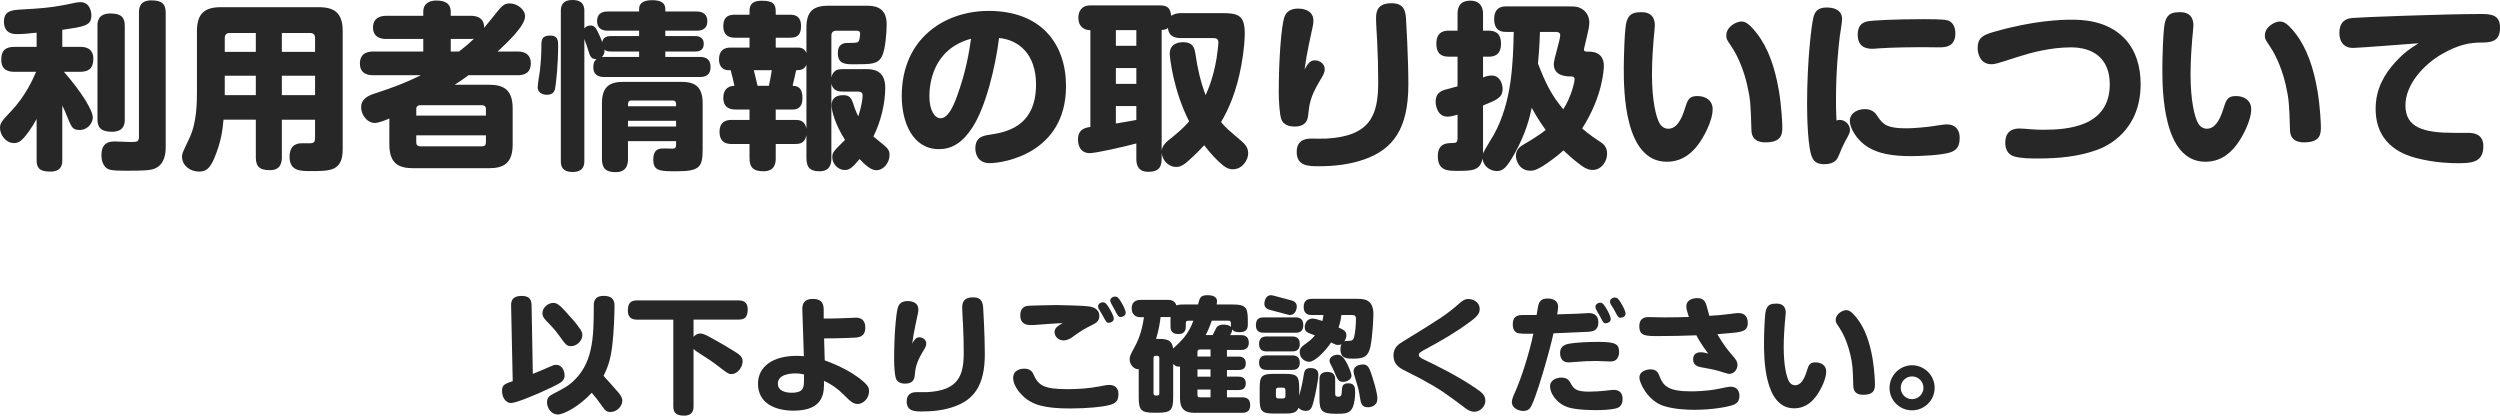
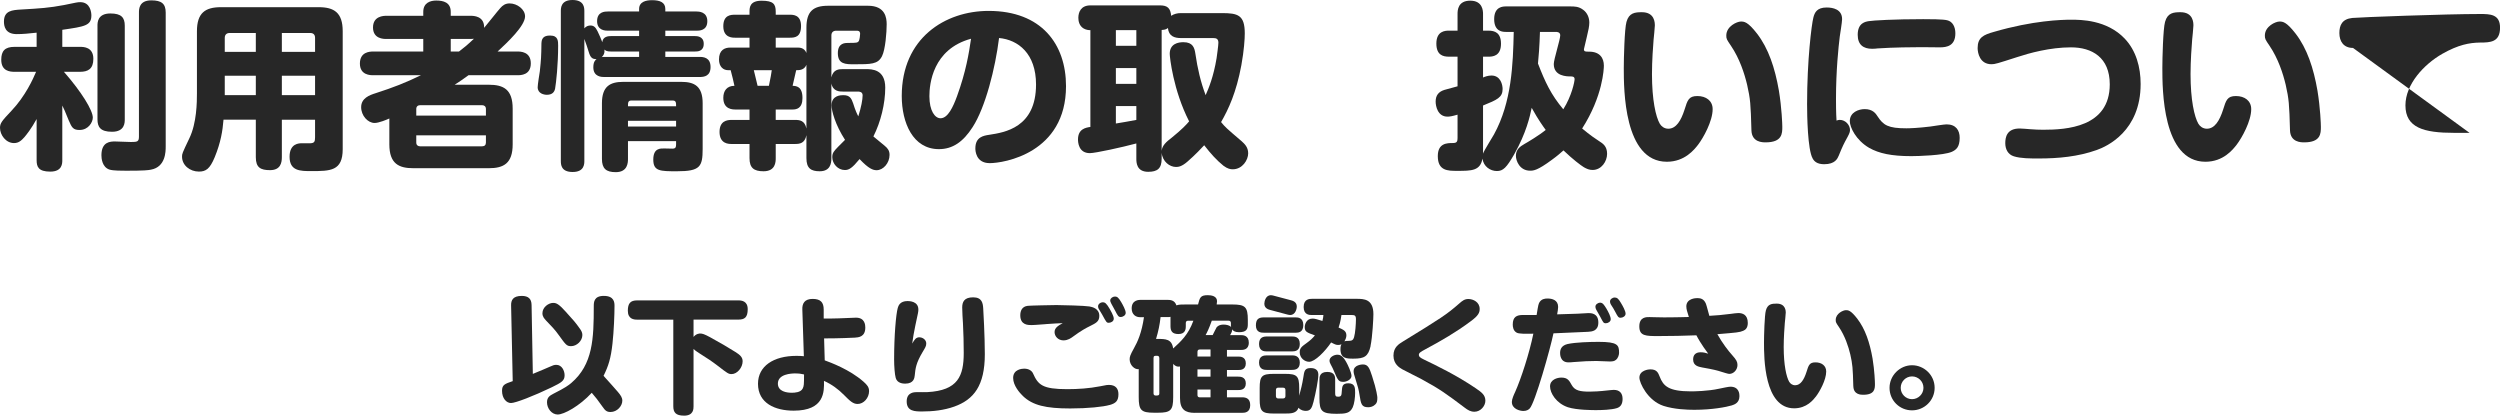
<svg xmlns="http://www.w3.org/2000/svg" id="_レイヤー_2" viewBox="0 0 557.03 92.61">
  <defs>
    <style>.cls-1{fill:#272727;}</style>
  </defs>
  <g id="modal">
    <path class="cls-1" d="m118.72,83.31c2.24-.92,2.49-1.04,3.72-1.57.73-.34,1.06-.45,1.51-.45,1.26,0,1.85,1.34,1.85,2.32,0,1.2-.64,1.6-2.88,2.69-3.95,1.9-8.06,3.5-9.07,3.5s-1.99-1.04-1.99-2.72c0-1.34.59-1.54,2.38-2.16l-.36-16.86c-.03-1.18.42-2.13,2.38-2.13,1.48,0,2.16.67,2.18,2.02l.28,15.34Zm7.48-13.69c1.48,1.6,2.16,2.41,2.86,3.42.45.59.7,1.04.7,1.6,0,1.32-1.26,2.49-2.52,2.49-.98,0-1.2-.34-2.72-2.44-.78-1.12-1.76-2.16-2.88-3.3-.39-.45-.78-.84-.78-1.6,0-1.34,1.37-2.3,2.38-2.3.73,0,1.26.22,2.97,2.13Zm11.42,17.64c.7.84,1.04,1.32,1.04,2.02,0,1.18-1.15,2.52-2.63,2.52-.84,0-1.2-.34-1.74-1.12-1.12-1.57-1.54-2.13-2.44-3.16-2.74,2.97-6.19,4.84-7.59,4.84-1.32,0-2.38-1.34-2.38-2.72,0-1.09.59-1.48,1.46-1.93,2.63-1.32,3.36-1.88,3.92-2.35,4.87-4.14,5.04-9.94,5.04-17.11,0-.92.03-2.32,2.24-2.32,2.35,0,2.38,1.51,2.38,2.24,0,1.93-.14,5.57-.45,8.37-.36,3.33-.92,5.04-1.99,7.2,1.34,1.43,3.02,3.42,3.14,3.53Z" />
    <path class="cls-1" d="m154.53,90.51c0,.59,0,2.1-2.1,2.1-1.88,0-2.41-.73-2.41-2.1v-19.29h-8.06c-.7,0-2.07-.11-2.07-1.99,0-1.65.59-2.3,2.07-2.3h22.54c.7,0,2.1.11,2.1,1.96s-.7,2.32-2.1,2.32h-9.97v3.86c.62-.76,1.34-.76,1.48-.76.5,0,.92.14,2.18.81,1.96,1.06,4.68,2.66,5.66,3.3.92.59,1.62,1.09,1.62,2.07,0,1.43-1.23,2.86-2.46,2.86-.7,0-.95-.2-3.05-1.82-1.43-1.09-2.16-1.57-4.2-2.86-.67-.45-.87-.56-1.23-.92v12.74Z" />
    <path class="cls-1" d="m183.76,80.29c1.29.48,5.54,2.02,8.65,4.76.78.7,1.23,1.2,1.23,2.1,0,1.51-1.2,2.86-2.55,2.86-1.04,0-1.74-.7-3.02-1.99-1.29-1.32-2.8-2.41-4.48-3.16.06,2.41.14,6.64-6.75,6.64-4.14,0-7.95-1.65-7.95-5.99,0-3.92,3.44-6.22,8.57-6.22.76,0,1.2.03,1.65.08l-.34-10.39c-.06-1.4.53-2.38,2.3-2.38s2.46.78,2.46,2.38v1.99c.92,0,2.27.03,5.18-.11.28,0,1.93-.08,2.02-.08,1.99,0,2.07,1.65,2.07,2.21,0,2.13-1.57,2.18-2.32,2.24-.62.03-3.33.17-6.86.17l.14,4.9Zm-6.52,2.91c-.95,0-3.92.14-3.92,2.27,0,1.76,1.96,2.04,3.08,2.04.67,0,1.99-.06,2.44-.92.28-.56.31-.84.31-3.16-.64-.14-1.06-.22-1.9-.22Z" />
    <path class="cls-1" d="m204.87,75.16c.73,0,1.51.56,1.51,1.37,0,.59-.22.92-.81,1.9-1.48,2.49-1.6,3.64-1.76,5.26-.06.48-.17,1.79-2.13,1.79-.48,0-1.76-.08-2.1-1.26-.22-.76-.36-2.63-.36-4.12,0-5.38.42-10.11.81-11.48.14-.5.5-1.54,2.18-1.54.39,0,2.41.03,2.41,1.88,0,.53-.03.59-.67,3.56-.34,1.62-.53,2.77-.7,4.03.53-.9.84-1.4,1.62-1.4Zm14.2-6.47c.03.39.36,6.19.36,10.22,0,7-2.44,10.11-6.8,11.68-2.35.84-4.84,1.09-7.11,1.09-1.65,0-3.5,0-3.5-2.24,0-2.07,1.74-2.07,2.32-2.07.36,0,1.96.03,2.27,0,6.86-.36,8.12-3.61,8.12-8.74,0-2.13-.06-4.42-.17-6.55-.06-1.01-.17-2.58-.17-3.56,0-1.26.45-2.27,2.44-2.27s2.16,1.32,2.24,2.44Z" />
    <path class="cls-1" d="m247.24,90.23c-1.43.42-4.87.78-8.79.78-5.43,0-8.37-.7-10.53-2.77-.7-.67-2.18-2.32-2.18-4.03,0-1.93,1.99-2.07,2.46-2.07,1.06,0,1.71.5,1.96,1.04,1.15,2.58,2.1,3.53,7.64,3.53,2.44,0,4.9-.17,7.31-.64,1.48-.31,1.68-.31,1.96-.31,1.51,0,2.13.84,2.13,2.07,0,1.46-.56,2.02-1.96,2.41Zm-14.31-18c-2.35.17-2.6.2-3.11.2-.73,0-2.49,0-2.49-2.16,0-.98.36-1.99,1.68-2.13.42-.06,5.57-.17,6.38-.17,1.26,0,6.38.14,7.34.31.62.11,2.21.45,2.21,2.1,0,1.26-.73,1.6-2.13,2.3-.7.34-1.93.98-3.81,2.38-.31.22-1.04.78-2.04.78-1.2,0-1.99-.92-1.99-1.85,0-.98.87-1.46,1.82-1.99-1.32.06-1.74.06-3.86.22Zm12.82-4.87c.45,0,.78.22,1.51,1.48.11.2.9,1.51.9,2.16s-.7.92-1.12.92c-.48,0-.53-.11-1.46-1.82-.22-.39-.31-.53-.67-1.12-.2-.28-.25-.56-.25-.73,0-.5.53-.9,1.09-.9Zm2.69-1.29c.48,0,.78.25,1.37,1.23.36.62,1.01,1.79,1.01,2.41,0,.53-.59.92-1.12.92-.5,0-.64-.25-1.26-1.46-.03-.08-.53-1.01-.81-1.48-.2-.34-.28-.64-.25-.84.06-.42.56-.78,1.06-.78Z" />
    <path class="cls-1" d="m266.22,91.99c-2.16,0-3.3-.76-3.3-3.3v-7.03c-.08,0-.2.03-.34.03-.64,0-1.04-.45-1.18-.62v7.42c0,2.94-.56,3.47-3.42,3.47h-.84c-2.88,0-3.42-.56-3.42-3.47v-6.24c-.9.14-2.02-.9-2.02-2.18,0-.56.11-.95.95-2.46.84-1.48,1.74-3.5,2.24-6.94h-.92c-.84,0-1.82-.53-1.82-1.96,0-1.9,1.65-1.9,2.07-1.9h5.91c.73,0,1.62.11,1.99,1.23.59-.2,1.04-.2,2.13-.2h2.69c.39-1.54.53-2.07,2.16-2.07.76,0,2.07.17,2.07,1.34,0,.2-.03.42-.08.73h3.47c2.88,0,3.47.53,3.47,3.44v.98c0,1.09-.31,1.76-1.96,1.76-.95,0-1.32-.31-1.54-.64.03.36-.06.64-.45,1.29h2.41c.45,0,1.76.03,1.76,1.68s-1.37,1.62-1.76,1.62h-3.11v1.48h2.49c.45,0,1.71,0,1.71,1.51s-1.26,1.48-1.71,1.48h-2.49v1.48h2.49c.42,0,1.71,0,1.71,1.51s-1.32,1.48-1.71,1.48h-2.49v1.62h3.39c.78,0,1.79.2,1.79,1.74,0,1.68-1.26,1.71-1.79,1.71h-10.56Zm-7.92-12.24c0-.28-.14-.48-.5-.48-.5,0-.78,0-.78.48v7.9c0,.28.14.48.48.48.5,0,.81,0,.81-.48v-7.9Zm6.41-8.29c-.31,0-.5.17-.5.53v.7c0,.45,0,1.74-1.62,1.74-1.34,0-1.79-.59-1.79-1.74v-2.1c-.22.06-.34.06-.64.06h-1.57c-.2,1.74-.48,3.11-1.01,4.87h.39c1.68,0,3.14,0,3.42,2.13,1.71-1.57,3.36-3.02,4.51-6.19h-1.18Zm5.01,7.98v-1.57h-2.41c-.34,0-.5.2-.5.53v1.04h2.91Zm0,2.86h-2.91v1.62h2.91v-1.62Zm0,6.24v-1.74h-2.91v1.23c0,.34.2.5.5.5h2.41Zm.28-17.08c-.62,1.76-1.09,2.69-1.37,3.19h1.57c.14-.22.7-1.46.87-1.71.14-.17.56-.62,1.57-.62.64,0,1.34.17,1.68.56-.03-.14-.06-.2-.06-.34v-.56c0-.25-.11-.53-.5-.53h-3.75Z" />
    <path class="cls-1" d="m288.65,74.13h-7.08c-.48,0-1.74,0-1.74-1.62,0-1.34.56-1.79,1.74-1.79h7.08c.48,0,1.74,0,1.74,1.71,0,1.57-1.01,1.71-1.74,1.71Zm-.78,4.17h-5.6c-.53,0-1.74-.03-1.74-1.65,0-1.51.98-1.68,1.74-1.68h5.6c.48,0,1.74,0,1.74,1.65,0,1.54-1.01,1.68-1.74,1.68Zm-.11,4.12h-5.49c-.45,0-1.74,0-1.74-1.62,0-1.51,1.06-1.62,1.74-1.62h5.6c.42,0,1.74,0,1.74,1.62s-1.26,1.62-1.85,1.62Zm4.93,7.03c-.39,1.48-.67,2.1-1.76,2.1-.39,0-1.12-.11-1.6-.7-.45,1.26-1.68,1.29-2.97,1.29h-2.55c-2.63,0-3.14-.5-3.14-3.19v-2.49c0-2.69.5-3.16,3.16-3.16h2.49c2.63,0,3.16.45,3.16,3.16v1.71c.39-1.46.67-2.55.9-4,.22-1.51.31-2.16,1.65-2.16.92,0,1.71.34,1.71,1.46,0,1.18-.59,4.12-1.06,5.99Zm-5.24-19.26c-.22,0-.59-.11-.73-.14l-3.67-.98c-.39-.11-1.34-.34-1.34-1.4,0-.53.31-1.9,1.46-1.9.25,0,.62.11.73.14l3.7.98c.39.11,1.34.34,1.34,1.4,0,.59-.34,1.9-1.48,1.9Zm-1.04,16.72c0-.34-.17-.53-.53-.53h-1.09c-.34,0-.5.2-.5.53v1.34c0,.36.2.53.5.53h1.09c.36,0,.53-.2.53-.53v-1.34Zm18.98-9.83c-.53,2.38-1.43,2.83-3.84,2.83-1.48,0-2.88,0-2.88-2.13,0-.2,0-.64.22-1.09-.2.11-.36.17-.7.17-.5,0-.73-.11-1.6-.56-1.34,1.99-3.61,4.31-4.9,4.31-.95,0-2.1-.81-2.1-2.13,0-.95.5-1.29,1.57-2.07.78-.56,1.29-1.04,1.82-1.68-1.79-.64-2.27-.81-2.27-1.85,0-.53.31-1.9,1.76-1.9.45,0,1.04.17,2.18.53.14-.59.2-.92.22-1.32h-2.55c-.53,0-1.85,0-1.85-1.79s1.32-1.82,1.85-1.82h9.91c1.65,0,3.78.03,3.78,3.42,0,.87-.2,5.01-.64,7.08Zm-3.98,13.66c-.62,1.34-1.57,1.46-3.58,1.46-3.36,0-3.84-.59-3.84-3.5v-4.09c0-.53,0-1.74,1.74-1.74s1.76,1.15,1.76,1.74v2.94c0,.62.08.84.64.84.76,0,.78-.31.84-1.23.08-.98.08-1.76,1.46-1.76,1.51,0,1.51,1.09,1.51,2.13,0,.98-.17,2.41-.53,3.22Zm-2.07-5.66c-1.09,0-1.23-.31-2.16-2.49-.22-.5-.25-.59-.7-1.43-.11-.2-.25-.5-.25-.81,0-.81,1.04-1.32,1.76-1.32.45,0,1.15.11,1.99,1.68.31.53,1.15,2.32,1.15,3.05,0,.81-1.12,1.32-1.79,1.32Zm1.79-14.9h-2.24c-.2,1.54-.56,2.6-.64,2.8,1.12.5,1.74.78,1.74,1.76,0,.45-.22.98-.45,1.32.28-.11.42-.11.98-.11.81,0,1.01-.28,1.18-.81.28-.92.42-3.02.42-4.03,0-.87-.34-.92-.98-.92Zm5.29,19.94c-.45.45-1.01.62-1.57.62-1.51,0-1.62-.78-1.93-2.74-.2-1.29-.34-1.74-1.04-4-.14-.42-.28-.87-.28-1.29,0-1.43,1.88-1.51,2.07-1.51,1.12,0,1.46.76,2.04,2.58,1.06,3.22,1.18,4.68,1.18,4.79,0,.84-.08,1.18-.48,1.57Z" />
    <path class="cls-1" d="m312.56,76.11c8.57-5.26,9.72-5.99,12.57-8.48.7-.62,1.2-1.01,2.04-1.01,1.09,0,2.52.7,2.52,2.21,0,.78-.22,1.46-2.02,2.77-3.14,2.35-6.55,4.34-10.02,6.19-1.15.62-1.51.84-1.51,1.29,0,.36.22.59,1.15,1.04,2.63,1.26,7.22,3.47,11.51,6.38,1.34.92,2.16,1.51,2.16,2.8,0,1.12-1.04,2.44-2.44,2.44-.84,0-1.46-.36-2.16-.9-4.06-3.05-5.4-4.06-9.66-6.38-.67-.36-3.67-1.85-4.26-2.18-.62-.36-1.96-1.15-1.96-3.05s1.26-2.6,2.07-3.11Z" />
    <path class="cls-1" d="m343.11,67.21c.42-.56,1.06-.7,1.68-.7,1.06,0,2.38.34,2.38,1.88,0,.48-.11,1.01-.22,1.65,3.42-.11,3.53-.11,4.48-.14.39-.03,2.3-.14,2.49-.14.56,0,2.21,0,2.21,2.1,0,1.88-1.4,2.02-2.27,2.07-2.55.11-5.18.25-7.73.34-.7,3.42-4.12,15.54-5.29,16.74-.2.22-.64.56-1.4.56s-2.58-.42-2.58-2.02c0-.62.45-1.62.73-2.21,1.32-2.94,3.16-8.6,4.06-12.99-1.88.03-3.25.06-3.75-.25-.73-.42-.84-1.26-.84-1.79,0-1.68.84-2.13,2.3-2.13h3.02c.36-2.27.42-2.58.73-2.97Zm17.16,23.72c-1.2.39-3.47.45-4.65.45-.62,0-4.31,0-6.27-.64-2.58-.87-3.98-3.14-3.98-4.65s1.6-1.96,2.52-1.96c1.4,0,1.76.67,2.3,1.65.7,1.26,1.88,1.48,4,1.48.81,0,2.24-.06,4.12-.28.34-.03.95-.11,1.26-.11,1.26,0,1.96.7,1.96,2.02,0,1.18-.48,1.79-1.26,2.04Zm-.22-10.75c-.36.31-.76.36-1.4.36-.48,0-2.58-.11-3-.11-1.76,0-2.52.06-5.18.25-.17.03-.62.06-1.01.06-1.85,0-1.85-1.82-1.85-2.1,0-.87.36-1.68,1.68-1.99,1.76-.39,5.04-.48,6.92-.48,4.23,0,4.54.7,4.54,2.44,0,.42-.2,1.18-.7,1.57Zm-2.27-8.15c-.48,0-.56-.17-1.18-1.37-.25-.48-.7-1.2-.95-1.68-.17-.34-.17-.64-.17-.67,0-.45.53-.87,1.06-.87.56,0,.87.48,1.4,1.34.45.78.95,1.74.95,2.35,0,.53-.59.9-1.12.9Zm3.3-1.23c-.48,0-.62-.25-1.15-1.26-.25-.5-.64-1.15-.98-1.65-.22-.36-.22-.67-.22-.73,0-.45.5-.87,1.06-.87.5,0,.84.28,1.37,1.2.39.64,1.04,1.79,1.04,2.41,0,.53-.59.9-1.12.9Z" />
    <path class="cls-1" d="m375.73,68.3c0-1.79,2.04-1.88,2.49-1.88.78,0,1.46.25,1.88,1.26.17.42.64,2.32.76,2.69,1.65-.08,2.83-.2,4.87-.45.42-.06,1.2-.17,1.6-.17.87,0,2.1.31,2.1,2.21,0,1.12-.53,1.54-1.01,1.74-.87.36-1.32.39-5.77.76,1.09,1.96,2.44,3.72,3.33,4.7.9,1.01,1.15,1.46,1.15,2.16,0,1.09-.87,1.99-1.82,1.99-.28,0-1.23-.31-1.79-.48-.84-.28-1.82-.53-4.23-.95-.87-.17-2.04-.39-2.04-1.79,0-.95.5-1.6,1.68-1.6.67,0,1.12.14,1.68.31-.11-.14-1.71-2.27-2.63-4.09-2.8.11-5.63.17-8.46.17s-4.26,0-4.26-2.16,1.65-2.07,2.27-2.07c.31,0,.84.03,1.15.03,1.68.06,2.55.03,3.53.03,1.6,0,2.74-.06,4.09-.08-.39-1.23-.56-1.76-.56-2.32Zm-7.98,14c1.4,0,1.71.76,2.04,1.6.81,2.1,1.96,3.3,6.97,3.3.62,0,3.75-.03,6.27-.59.84-.17,2.1-.45,2.52-.45,1.99,0,2.02,1.68,2.02,2.1,0,1.51-1.12,1.88-1.71,2.07-1.18.36-4.37.98-8.34.98-1.65,0-4.48-.11-6.86-.87-3.53-1.15-5.38-5.12-5.38-6.3,0-1.62,2.02-1.85,2.46-1.85Z" />
    <path class="cls-1" d="m397.88,69.73c0,.34-.17,1.9-.2,2.21-.08,1.01-.25,3.3-.25,5.38,0,4,.59,6.66,1.23,7.76.22.36.67.76,1.32.76,1.23,0,1.99-1.29,2.52-2.94.48-1.54.67-2.16,2.02-2.16s2.38.73,2.38,2.04c0,1.88-1.46,4.48-2.27,5.54-.59.76-2.07,2.66-4.87,2.66-6.72,0-6.72-11.34-6.72-14.62,0-1.48.11-6.13.42-7.2.39-1.43,1.34-1.51,2.41-1.51,2.02,0,2.02,1.68,2.02,2.07Zm15.06,16.35c-.11-4.12-.17-4.87-.67-7.11-.42-1.76-1.18-4.09-2.52-6.08-.67-.98-.73-1.09-.73-1.6,0-1.46,1.68-2.18,2.27-2.18.5,0,1.06,0,2.52,1.88,1.79,2.32,2.8,5.35,3.42,8.9.45,2.72.53,5.26.53,5.63,0,1.04,0,2.44-2.6,2.44-.48,0-2.16,0-2.21-1.88Z" />
    <path class="cls-1" d="m431.06,86.42c0,2.77-2.27,5.01-5.04,5.01s-5.01-2.21-5.01-5.01,2.35-5.04,5.01-5.04,5.04,2.16,5.04,5.04Zm-7.56,0c0,1.37,1.12,2.52,2.52,2.52s2.55-1.15,2.55-2.52c0-1.46-1.18-2.55-2.55-2.55s-2.52,1.12-2.52,2.55Z" />
    <path class="cls-1" d="m13.88,10.44h3.96c.8,0,2.96.04,2.96,2.68,0,2.24-1.2,2.88-2.96,2.88h-3.6c3.96,4.52,6.44,8.6,6.44,10.2,0,1-.96,2.76-2.96,2.76-1.4,0-1.72-.52-2.4-2.12-.88-2.2-1.12-2.68-1.44-3.32v12.16c0,.72,0,2.56-2.68,2.56s-3.04-1.12-3.04-2.56v-9.16c-1.2,2.2-2.28,3.52-2.72,4.04-.68.76-1.28,1.32-2.32,1.32-1.8,0-3.12-1.8-3.12-3.4,0-1.04.44-1.56,2.52-3.76,3.16-3.32,4.88-7.2,5.52-8.72H3.24c-1.04,0-2.96-.16-2.96-2.68,0-1.96.8-2.88,2.96-2.88h4.92v-3.16c-1.84.2-3.04.32-4.44.32-2.64,0-2.84-1.88-2.84-2.8,0-2.44,1.84-2.56,3.84-2.68,4.16-.24,6.2-.36,9.56-1,2.72-.56,3-.64,3.6-.64,2.28,0,2.48,2.36,2.48,2.96,0,2.28-1.52,2.48-6.48,3.2v3.8Zm13.92,16.16c0,.72,0,2.76-2.84,2.76-2.6,0-3.24-1.08-3.24-2.76V5.72c0-.68,0-2.72,2.88-2.72,2.44,0,3.2.92,3.2,2.72v20.88Zm9.12,6.08c0,1.04,0,4.52-3.28,5.12-.56.12-1.44.24-5.48.24-1,0-2.92,0-3.72-.24-1.72-.52-1.84-2.6-1.84-3.2,0-3.04,2-3.08,3.04-3.08.56,0,3.04.12,3.56.12,1.4,0,1.76-.08,1.76-1.2V2.8c0-.8.04-2.72,2.76-2.72,2.28,0,3.2.76,3.2,2.72v29.88Z" />
    <path class="cls-1" d="m62.8,26.67v8.36c0,1.28-.32,2.88-2.64,2.88-2.08,0-3.16-.56-3.16-2.88v-8.36h-7.2c-.2,2.48-.6,5.04-1.96,8.36-1.08,2.6-1.96,3.2-3.52,3.2-2,0-3.76-1.4-3.76-3.32,0-.64,0-.68,1.64-4.12,1.64-3.4,1.68-8.04,1.68-10V6.96c0-4.08,1.84-5.36,5.36-5.36h21.76c3.44,0,5.36,1.2,5.36,5.36v26.28c0,4.88-2.76,4.88-7.04,4.88-2.4,0-4.8,0-4.8-3.2,0-3,2.16-3,2.76-3h1.88c.88-.04,1.04-.36,1.04-1.32v-3.92h-7.4Zm-5.8-15.12v-4.2h-5.84c-.68,0-1.08.4-1.08,1.08v3.12h6.92Zm0,5.32h-6.92v4.32h6.92v-4.32Zm5.8-5.32h7.4v-3.12c0-.72-.4-1.08-1.08-1.08h-6.32v4.2Zm7.4,5.32h-7.4v4.32h7.4v-4.32Z" />
    <path class="cls-1" d="m115.31,11.48c.6,0,2.96,0,2.96,2.64s-2.28,2.64-2.96,2.64h-10.92c-1,.76-2.04,1.44-3.08,2.12h7.6c3.28,0,5.32,1.04,5.32,5.32v7.96c0,4.24-2,5.32-5.32,5.32h-16.8c-3.2,0-5.36-.96-5.36-5.32v-5.76c-.52.24-2.32,1-3.28,1-1.52,0-3-1.64-3-3.52,0-2,1.84-2.68,3.24-3.12,3.96-1.28,6.64-2.32,10.08-4h-10.64c-.6,0-2.96,0-2.96-2.6s2.2-2.68,2.96-2.68h11.16v-2.8h-8.24c-.56,0-2.96,0-2.96-2.56s2.4-2.6,2.96-2.6h8.24v-.88c0-2.04,1.6-2.52,2.88-2.52,1.6,0,3.24.4,3.24,2.52v.88h4.48c.52,0,3.04,0,2.96,2.68.6-.68,3.04-3.8,3.6-4.4.52-.6,1.12-1.04,2.08-1.04,1.68,0,3.44,1.32,3.44,2.88,0,2.12-3.88,5.76-6.12,7.84h4.44Zm-7.04,14.28v-1.48c0-.6-.4-.84-.84-.84h-13.84c-.48,0-.84.28-.84.84v1.48h15.52Zm-15.52,4.4v1.6c0,.6.4.84.84.84h13.84c.52,0,.84-.28.84-.84v-1.6h-15.52Zm9.52-18.68c1.04-.8,1.8-1.4,3.32-2.84-.2,0-.4.04-.68.04h-4.48v2.8h1.84Z" />
    <path class="cls-1" d="m124.36,10.16c0,4.24-.44,8.24-.68,9.6-.16.76-.64,1.36-1.84,1.36-.64,0-2.04-.28-2.04-1.68,0-.6.4-3.04.48-3.56.28-2.64.32-3.28.36-6.28.04-1.52,1.08-1.68,1.96-1.68,1.76,0,1.76,1.24,1.76,2.24Zm18.04-2.12v-1.2h-6.92c-.52,0-2.44,0-2.44-2.12s1.72-2.16,2.44-2.16h6.92v-.56c0-1.6,1.52-1.96,2.88-1.96,1.76,0,2.96.48,2.96,1.96v.56h6.92c.52,0,2.44.04,2.44,2.16s-1.8,2.12-2.44,2.12h-6.92v1.2h6.56c.44,0,2,0,2,1.72s-1.4,1.72-2,1.72h-6.56v1.2h7.64c.76,0,2.44.08,2.44,2.24,0,2-1.36,2.24-2.44,2.24h-21.24c-.52,0-2.44,0-2.44-2.16,0-1.2.4-1.56.72-1.84-.92.04-1.36-.28-1.76-1.64-.32-1.08-.52-1.6-.96-2.84v27.12c0,.72,0,2.52-2.6,2.52s-2.64-1.64-2.64-2.52V2.52c0-.72,0-2.52,2.6-2.52s2.64,1.72,2.64,2.52v3.8c.36-.44.84-.64,1.36-.64.88,0,1.2.56,1.6,1.32.32.64.84,1.84,1.04,2.4.12-1.32,1.44-1.36,1.96-1.36h6.24Zm-6.24,3.44c-.92,0-1.2-.16-1.48-.44.08.88-.2,1.28-.6,1.68.16-.04.28-.04.56-.04h7.76v-1.2h-6.24Zm3.76,19.96v3.96c0,.8-.04,2.96-2.72,2.96-2.16,0-3.08-.8-3.08-2.96v-12.4c0-3.76,1.8-4.76,4.76-4.76h12.92c2.92,0,4.76.96,4.76,4.76v10.16c0,4-.56,5-5.72,5-3.76,0-5.28,0-5.28-2.6s1.6-2.48,2.48-2.48c.32,0,1.6.04,1.88.04.64-.04.72-.36.72-.96v-.72h-10.72Zm10.72-7.76c0-.8,0-1.28-.76-1.28h-9.2c-.76,0-.76.48-.76,1.28h10.72Zm0,3.24h-10.72v1.28h10.72v-1.28Z" />
    <path class="cls-1" d="m187.76,20.4c-.64,0-2.16,0-2.52-1.8v16.68c0,1.12-.24,2.88-2.6,2.88-1.92,0-2.96-.64-2.96-2.92v-5.12c-.36,1.84-1.52,1.96-2.52,1.96h-4.32v3.16c0,.84-.04,2.92-2.72,2.92-2.16,0-3.12-.76-3.12-2.92v-3.16h-4c-.6,0-2.68,0-2.68-2.68,0-2.44,1.64-2.68,2.68-2.68h4v-2.32h-3.12c-.6,0-2.72,0-2.72-2.6,0-1.56.8-2.68,2.48-2.68-.16-.72-.56-2.56-.84-3.48h-.56c-1.08,0-2.04-.76-2.04-2.4,0-2.08,1.24-2.64,2.52-2.64h4.28v-2.2h-3.2c-.64,0-2.64,0-2.64-2.56s1.76-2.56,2.64-2.56h3.2v-.68c0-.96.08-2.44,2.68-2.44s3.16.72,3.16,2.44v.68h3.12c.76,0,2.52,0,2.52,2.52s-1.44,2.6-2.52,2.6h-3.12v2.2h4.8c.52,0,1.56,0,2.04,1.2v-5.64c0-3.56,1.44-4.88,4.84-4.88h8.88c3.88,0,4.16,2.72,4.16,4.12,0,1.76-.28,5.6-1.04,7.12-.92,1.8-2.4,1.8-6.2,1.8-1.92,0-3.64,0-3.64-2.48,0-2.28,1.6-2.28,2.32-2.28,1.8,0,2.16,0,2.4-.52.12-.32.24-1.08.24-1.48,0-.24,0-.72-.72-.72h-4.6c-.68,0-1.08.36-1.08,1.08v9.32c.4-1.8,1.72-1.84,2.52-1.84h5.16c1.28,0,4.32,0,4.32,4.12,0,3.56-1,7.64-2.64,10.88.24.2,1.68,1.4,2.52,2.08.72.6,1.08,1.12,1.08,2.04,0,1.8-1.4,3.4-2.88,3.4-.8,0-1.76-.32-3.8-2.48-1.68,2.04-2.36,2.44-3.28,2.44-1.56,0-2.8-1.4-2.8-2.88,0-.96.4-1.36,1.32-2.32l1.52-1.52c-2.2-3.4-3-6.48-3-7.68,0-2.28,2.12-2.28,2.64-2.28,1.48,0,1.8.8,2.16,1.8.52,1.68.92,2.48,1.16,2.92.64-2.04.96-3.72.96-4.68,0-.8-.72-.84-1.08-.84h-3.36Zm-16.44-1.28c.4-1.88.52-2.64.64-3.48h-4c.64,2.64.68,2.8.84,3.48h2.52Zm8.36-4.68c-.48,1.2-1.6,1.2-2.28,1.2-.12.52-.68,2.96-.8,3.48.72.04,2.2.04,2.2,2.72,0,2.32-1.32,2.56-2.2,2.56h-3.76v2.32h4.32c1,0,2.16.12,2.52,1.92v-14.2Z" />
    <path class="cls-1" d="m216.72,28.31c-2.12,3.32-4.48,4.92-7.52,4.92-5.8,0-8.28-5.88-8.28-11.84,0-12.92,9.68-18.96,19.36-18.96,11.76,0,17.24,7.4,17.24,16.76,0,14.96-13.88,17.16-17,17.16s-3.2-2.84-3.2-3.28c0-2.56,1.8-2.84,3.12-3.04,3.36-.52,10.4-1.56,10.4-11.2,0-6.88-3.96-9.96-8.24-10.36-.84,6.76-3.04,15.44-5.88,19.84Zm-9.64-6.88c0,3.28,1.24,4.92,2.48,4.92,1.64,0,2.8-2.52,3.68-4.92,2-5.52,2.64-9.52,3.12-12.8-8.56,2.32-9.28,10.12-9.28,12.8Z" />
    <path class="cls-1" d="m272.23,2.92c3.56,0,5.12.4,5.12,4.52,0,1.2-.16,3.8-.76,7.08-1.12,6.08-2.88,9.84-4.52,12.68.96,1.16,1.04,1.24,4.6,4.28.6.56,1.44,1.28,1.44,2.68,0,1.48-1.28,3.56-3.44,3.56-.48,0-1.12-.08-2.08-.8-1.48-1.2-2.8-2.64-4.28-4.56-.6.64-1.88,2.04-3.72,3.64-1.28,1.12-2.04,1.2-2.56,1.2-1.44,0-3-1.2-3.2-3.16v1.32c0,2.2-.96,2.92-3,2.92-2.6,0-2.64-2.08-2.64-2.92v-3.4c-3.12.84-9.12,2.16-10.36,2.16-2.56,0-2.64-2.52-2.64-3.04,0-2.36,1.72-2.64,2.76-2.8V6.72c-.32,0-.92-.04-1.48-.36-1.04-.6-1.2-1.72-1.2-2.4,0-1.24.56-2.76,2.68-2.76h15.52c1.72,0,2.32.68,2.48,2.32.68-.44,1.4-.6,2.16-.6h9.12Zm-19.04,3.8h-4.56v3.48h4.56v-3.48Zm0,8.44h-4.56v3.52h4.56v-3.52Zm-4.56,12.36c.96-.16,3.4-.56,4.56-.8v-3.08h-4.56v3.88Zm14.48-19.04c-1.4,0-2.72-.4-2.88-2.24-.28.2-.52.4-1.4.44v26.92c.12-1.2,1.04-2,2.24-2.92,2.36-1.92,3.28-2.92,3.88-3.64-3.56-6.96-4.32-14.36-4.32-15.04,0-2.28,1.92-2.6,3.04-2.6,2.12,0,2.48,1.24,2.68,2.6.48,3.28,1.16,6.24,2.28,9.2.68-1.52,1.76-4.12,2.44-8.24.08-.56.4-2.88.4-3.44,0-.88-.48-1.04-1.16-1.04h-7.2Z" />
-     <path class="cls-1" d="m293,13.44c1.04,0,2.16.8,2.16,1.96,0,.84-.32,1.32-1.16,2.72-2.12,3.56-2.28,5.2-2.52,7.52-.08.68-.24,2.56-3.04,2.56-.68,0-2.52-.12-3-1.8-.32-1.08-.52-3.76-.52-5.88,0-7.68.6-14.44,1.16-16.4.2-.72.72-2.2,3.12-2.2.56,0,3.44.04,3.44,2.68,0,.76-.04.84-.96,5.08-.48,2.32-.76,3.96-1,5.76.76-1.28,1.2-2,2.32-2Zm20.28-9.24c.04.56.52,8.84.52,14.6,0,10-3.48,14.44-9.72,16.68-3.36,1.2-6.92,1.56-10.16,1.56-2.36,0-5,0-5-3.2,0-2.96,2.48-2.96,3.32-2.96.52,0,2.8.04,3.24,0,9.8-.52,11.6-5.16,11.6-12.48,0-3.04-.08-6.32-.24-9.36-.08-1.44-.24-3.68-.24-5.08,0-1.8.64-3.24,3.48-3.24s3.08,1.88,3.2,3.48Z" />
    <path class="cls-1" d="m330.44,34.23c.2-.68,2.08-3.6,2.44-4.28,3.96-7.2,4.24-15.68,4.4-22.84h-1.68c-.72,0-2.68,0-2.68-2.84s2-2.84,2.68-2.84h14.24c1,0,1.92,0,2.92.76.88.64,1.36,1.72,1.36,2.84,0,.76-.2,1.76-.56,3.2-.08.44-.64,2.64-.64,2.72,0,.56.28.56,1.16.56,2.4,0,3.28,1.44,3.28,3.12,0,.64-.2,6.76-4.84,14,.2.16,1.76,1.52,3.76,2.8.88.56,1.8,1.16,1.8,2.84s-1.24,3.6-3.24,3.6c-.72,0-1.28-.24-1.92-.6-.72-.44-2.48-1.76-4.56-3.76-.48.44-1.44,1.28-2.56,2.08-3.28,2.44-4.16,2.44-4.88,2.44-2.32,0-3.16-2.2-3.16-3.32,0-1.44.96-2.08,1.92-2.64.52-.28,3.28-1.92,4.72-3.12-.52-.72-1.6-2.16-3.12-4.92-.4,1.92-1.2,5.56-3.88,10.32-1.72,3-2.48,3.76-3.88,3.76-1.48,0-3-1.04-3.2-2.76-.52,2.72-2.4,2.72-5.68,2.72-2.04,0-4.28,0-4.28-3.28,0-2.92,2.08-2.92,3.4-2.92.88,0,1-.4,1-1.12v-5.2c-1.24.36-1.76.44-2.24.44-2.2,0-2.64-2.36-2.64-3.36,0-1.4.68-2.2,1.96-2.6.4-.12,2.44-.68,2.92-.8v-6.6h-1.92c-1.32,0-2.8-.36-2.8-2.92,0-2.8,1.96-2.88,2.8-2.88h1.92v-3.72c0-.84.08-2.96,2.84-2.96s2.84,2.28,2.84,2.96v3.72h1.2c1.44,0,2.8.48,2.8,2.92,0,2.8-1.92,2.88-2.8,2.88h-1.2v4.64c.36-.16,1.08-.44,1.88-.44,2.04,0,2.48,2.08,2.48,3,0,1.88-1.2,2.4-4.36,3.68v10.72Zm12.68-27.12c-.08,2.96-.32,6-.44,7.04,1.6,4.16,2.92,6.96,5.64,10.2,1.88-2.96,2.52-6.16,2.52-6.72,0-.6-.56-.6-.84-.6-.84,0-3.8,0-3.8-2.76,0-1.04,1.44-5.44,1.44-6.4,0-.76-.76-.76-.96-.76h-3.56Z" />
    <path class="cls-1" d="m368.72,5.68c0,.48-.24,2.72-.28,3.16-.12,1.44-.36,4.72-.36,7.68,0,5.72.84,9.52,1.76,11.08.32.52.96,1.08,1.88,1.08,1.76,0,2.84-1.84,3.6-4.2.68-2.2.96-3.08,2.88-3.08s3.4,1.04,3.4,2.92c0,2.68-2.08,6.4-3.24,7.92-.84,1.08-2.96,3.8-6.96,3.8-9.6,0-9.6-16.2-9.6-20.88,0-2.12.16-8.76.6-10.28.56-2.04,1.92-2.16,3.44-2.16,2.88,0,2.88,2.4,2.88,2.96Zm21.52,23.36c-.16-5.88-.24-6.96-.96-10.16-.6-2.52-1.68-5.84-3.6-8.68-.96-1.4-1.04-1.56-1.04-2.28,0-2.08,2.4-3.12,3.24-3.12.72,0,1.52,0,3.6,2.68,2.56,3.32,4,7.64,4.88,12.72.64,3.88.76,7.52.76,8.04,0,1.48,0,3.48-3.72,3.48-.68,0-3.08,0-3.16-2.68Z" />
    <path class="cls-1" d="m409.92,26.71c1.32,0,2.28,1.2,2.28,2.24,0,.32-.04.64-.52,1.52-.92,1.68-1.08,2-2,4.24-.28.64-.8,1.88-3.24,1.88-1.6,0-2.24-.68-2.56-1.28-1.12-1.96-1.24-9.52-1.24-12.12,0-9.8,1-17.72,1.4-19.28.28-1.12.8-2.24,2.96-2.24,1.4,0,3.44.4,3.44,2.6,0,.64-.44,3.32-.52,3.88-.28,2.28-.84,7.56-.84,13.84,0,1.12,0,3.04.12,4.88.24-.08.4-.16.72-.16Zm24.96,7.12c-1.84.8-7.6.96-9,.96-4.44,0-7.2-.6-9.4-1.84-2.96-1.72-4.32-4.6-4.32-5.96,0-2,2-2.68,3.32-2.68,1.8,0,2.48,1,2.88,1.64,1.28,1.96,2.36,2.64,6.4,2.64.8,0,2.8-.08,5.36-.4.56-.08,3.08-.48,3.6-.48,2.08,0,2.92,1.32,2.92,3,0,2.08-.8,2.68-1.76,3.12Zm-2.64-23.28c-.64,0-3.48-.04-4.08-.04-1.76,0-6.36.04-9.84.28-.12.04-.84.08-1.2.08-1.92,0-3.2-.88-3.2-3.12,0-2.68,1.76-2.92,2.48-3.04.88-.16,5.76-.44,12.12-.44,1.28,0,4.4,0,5.32.24,1.24.28,1.84,1.48,1.84,2.92,0,2.8-1.92,3.12-3.44,3.12Z" />
    <path class="cls-1" d="m450,28.63c.44,0,1.88.12,2.36.16,1,.08,1.96.12,2.88.12,5.12,0,14.84-.52,14.84-10.12,0-6-3.96-8.24-8.64-8.24s-9.28,1.28-11.96,2.16c-4.48,1.44-4.96,1.6-5.76,1.6-2.6,0-3.08-2.52-3.08-3.6,0-2.36,1.32-2.96,3.6-3.6,8.76-2.56,15.16-2.72,17.24-2.72s7.92,0,11.92,4.2c2.56,2.68,3.56,6.4,3.56,10.12,0,10.52-7.52,13.92-9.8,14.72-4.16,1.48-8.56,1.88-12.92,1.88-1.84,0-4,0-5.52-.48-1.32-.4-1.92-1.6-1.92-2.92s.32-3.28,3.2-3.28Z" />
    <path class="cls-1" d="m488.72,5.68c0,.48-.24,2.72-.28,3.16-.12,1.44-.36,4.72-.36,7.68,0,5.72.84,9.52,1.76,11.08.32.52.96,1.08,1.88,1.08,1.76,0,2.84-1.84,3.6-4.2.68-2.2.96-3.08,2.88-3.08s3.4,1.04,3.4,2.92c0,2.68-2.08,6.4-3.24,7.92-.84,1.08-2.96,3.8-6.96,3.8-9.6,0-9.6-16.2-9.6-20.88,0-2.12.16-8.76.6-10.28.56-2.04,1.92-2.16,3.44-2.16,2.88,0,2.88,2.4,2.88,2.96Zm21.52,23.36c-.16-5.88-.24-6.96-.96-10.16-.6-2.52-1.68-5.84-3.6-8.68-.96-1.4-1.04-1.56-1.04-2.28,0-2.08,2.4-3.12,3.24-3.12.72,0,1.52,0,3.6,2.68,2.56,3.32,4,7.64,4.88,12.72.64,3.88.76,7.52.76,8.04,0,1.48,0,3.48-3.72,3.48-.68,0-3.08,0-3.16-2.68Z" />
-     <path class="cls-1" d="m524.28,10.68c-2.08,0-3.04-1.44-3.04-3.32,0-1.72.6-3.12,2.88-3.36,1.68-.16,20.68-.88,28.44-.88,2.2,0,4.48,0,4.48,3.04,0,3.24-2.16,3.32-4.44,3.32-2.4.04-4.84.48-8.44,2.52-4.12,2.36-8.2,6.8-8.2,11.48,0,5,4.12,6.12,10.84,6.12h3.44c1.48.08,3.08.6,3.08,3,0,3.76-2.92,3.76-5.8,3.76-1.16,0-4.84-.04-8.88-1.08-2.16-.56-9.32-2.4-9.32-11.04,0-4.52,2.04-7.8,4.32-10.32,2.04-2.28,3.72-3.32,5.24-4.28-2.12.16-13.56,1.04-14.6,1.04Z" />
+     <path class="cls-1" d="m524.28,10.68c-2.08,0-3.04-1.44-3.04-3.32,0-1.72.6-3.12,2.88-3.36,1.68-.16,20.68-.88,28.44-.88,2.2,0,4.48,0,4.48,3.04,0,3.24-2.16,3.32-4.44,3.32-2.4.04-4.84.48-8.44,2.52-4.12,2.36-8.2,6.8-8.2,11.48,0,5,4.12,6.12,10.84,6.12h3.44Z" />
  </g>
</svg>